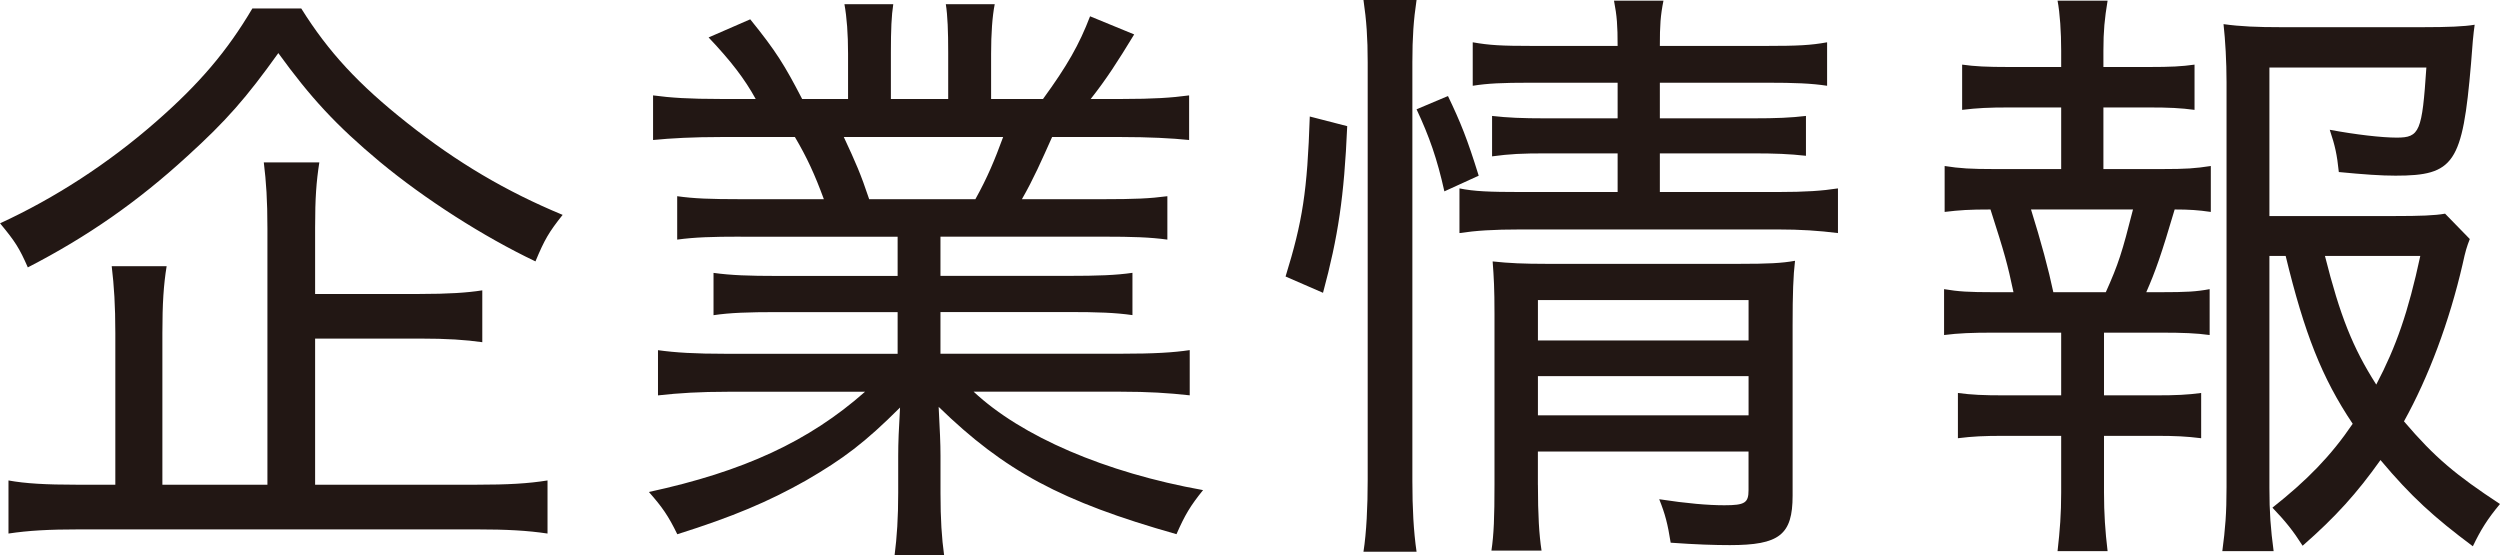
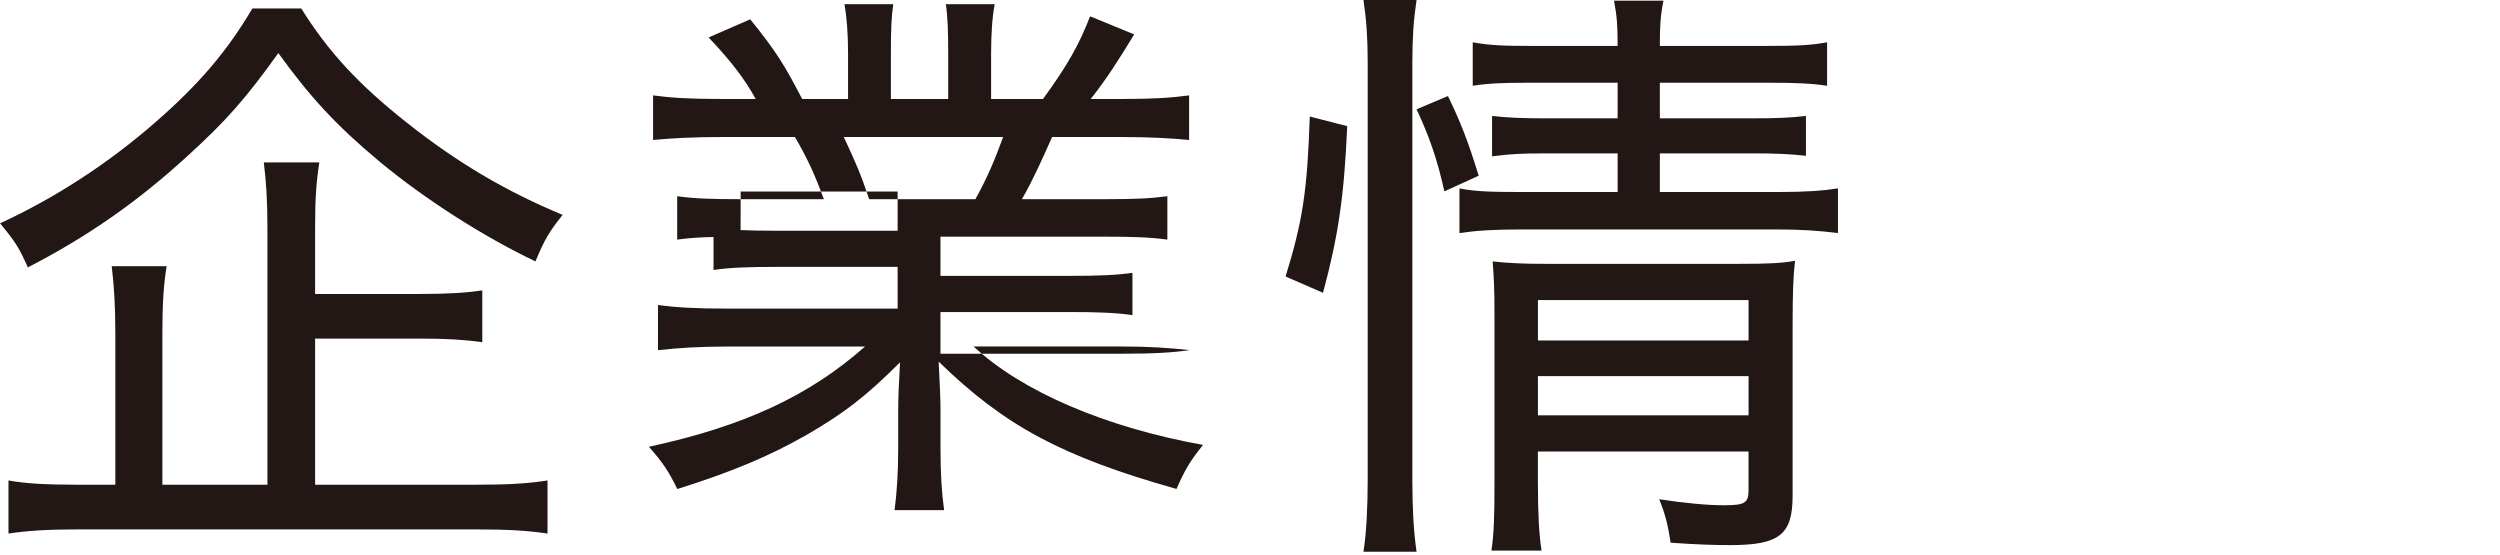
<svg xmlns="http://www.w3.org/2000/svg" id="_レイヤー_1" width="70.449" height="15.649" viewBox="0 0 70.449 15.649">
  <defs>
    <style>.cls-1{fill:#221714;stroke-width:0px;}</style>
  </defs>
  <path class="cls-1" d="m8.489.238c.766,1.226,1.616,2.145,2.993,3.233,1.396,1.105,2.773,1.921,4.373,2.584-.392.493-.51.697-.766,1.311-1.464-.697-3.114-1.752-4.388-2.808-1.243-1.037-1.957-1.82-2.858-3.062-.901,1.259-1.463,1.905-2.569,2.909-1.394,1.277-2.807,2.264-4.49,3.13-.238-.544-.358-.731-.782-1.242,1.548-.713,3.046-1.684,4.388-2.857,1.225-1.071,2.008-1.99,2.722-3.198h1.379Zm.391,13.421h4.541c.902,0,1.464-.033,2.008-.12v1.496c-.562-.084-1.139-.117-2.008-.117H2.245c-.884,0-1.445.033-2.006.117v-1.496c.475.087,1.055.12,1.921.12h1.09v-4.27c0-.782-.035-1.325-.102-1.888h1.548c-.086.529-.12,1.055-.12,1.888v4.27h2.96v-7.213c0-.816-.034-1.31-.102-1.87h1.565c-.085.545-.119,1.004-.119,1.837v1.871h2.942c.817,0,1.344-.035,1.769-.102v1.461c-.476-.067-.986-.102-1.769-.102h-2.942v4.117Z" />
-   <path class="cls-1" d="m20.869,6.669c-.799,0-1.292.016-1.786.083v-1.223c.476.067.935.084,1.786.084h2.347c-.256-.696-.475-1.174-.816-1.752h-2.058c-.817,0-1.429.034-1.939.084v-1.257c.493.067,1.02.101,1.906.101h.986c-.307-.56-.697-1.07-1.327-1.734l1.173-.511c.731.902.97,1.294,1.463,2.245h1.294v-1.274c0-.562-.035-1.022-.102-1.396h1.376c-.05.322-.067.715-.067,1.362v1.308h1.615v-1.308c0-.596-.016-1.039-.067-1.362h1.378c-.068.34-.102.833-.102,1.396v1.274h1.463c.68-.935,1.02-1.53,1.326-2.33l1.243.511c-.476.782-.784,1.259-1.225,1.819h.884c.886,0,1.394-.034,1.889-.101v1.257c-.494-.05-1.123-.084-1.94-.084h-1.921c-.289.646-.528,1.191-.851,1.752h2.297c.867,0,1.309-.018,1.802-.084v1.223c-.493-.067-.985-.083-1.802-.083h-4.592v1.105h3.606c.816,0,1.344-.018,1.804-.086v1.192c-.478-.069-.988-.087-1.804-.087h-3.606v1.175h5.068c.971,0,1.498-.034,1.956-.102v1.274c-.612-.067-1.172-.102-1.938-.102h-4.151c1.344,1.259,3.708,2.28,6.465,2.773-.358.443-.511.698-.749,1.242-3.248-.918-4.848-1.785-6.702-3.588.034.68.052,1.021.052,1.377v1.055c0,.732.034,1.259.102,1.752h-1.396c.067-.526.102-1.055.102-1.768v-1.038c0-.373.017-.749.052-1.359-.988.987-1.599,1.446-2.653,2.057-1.055.596-2.059,1.021-3.624,1.514-.256-.526-.425-.765-.8-1.191,2.671-.578,4.508-1.427,6.09-2.824h-3.877c-.767,0-1.362.035-1.957.102v-1.274c.493.068,1.021.102,1.939.102h4.814v-1.175h-3.402c-.799,0-1.327.018-1.786.087v-1.192c.493.068,1.003.086,1.786.086h3.402v-1.105h-4.423Zm6.617-1.056c.341-.613.545-1.106.782-1.752h-4.49c.34.731.476,1.037.715,1.752h2.993Z" />
+   <path class="cls-1" d="m20.869,6.669c-.799,0-1.292.016-1.786.083v-1.223c.476.067.935.084,1.786.084h2.347c-.256-.696-.475-1.174-.816-1.752h-2.058c-.817,0-1.429.034-1.939.084v-1.257c.493.067,1.02.101,1.906.101h.986c-.307-.56-.697-1.07-1.327-1.734l1.173-.511c.731.902.97,1.294,1.463,2.245h1.294v-1.274c0-.562-.035-1.022-.102-1.396h1.376c-.05.322-.067.715-.067,1.362v1.308h1.615v-1.308c0-.596-.016-1.039-.067-1.362h1.378c-.068.34-.102.833-.102,1.396v1.274h1.463c.68-.935,1.02-1.53,1.326-2.33l1.243.511c-.476.782-.784,1.259-1.225,1.819h.884c.886,0,1.394-.034,1.889-.101v1.257c-.494-.05-1.123-.084-1.94-.084h-1.921c-.289.646-.528,1.191-.851,1.752h2.297c.867,0,1.309-.018,1.802-.084v1.223c-.493-.067-.985-.083-1.802-.083h-4.592v1.105h3.606c.816,0,1.344-.018,1.804-.086v1.192c-.478-.069-.988-.087-1.804-.087h-3.606v1.175h5.068c.971,0,1.498-.034,1.956-.102c-.612-.067-1.172-.102-1.938-.102h-4.151c1.344,1.259,3.708,2.28,6.465,2.773-.358.443-.511.698-.749,1.242-3.248-.918-4.848-1.785-6.702-3.588.034.68.052,1.021.052,1.377v1.055c0,.732.034,1.259.102,1.752h-1.396c.067-.526.102-1.055.102-1.768v-1.038c0-.373.017-.749.052-1.359-.988.987-1.599,1.446-2.653,2.057-1.055.596-2.059,1.021-3.624,1.514-.256-.526-.425-.765-.8-1.191,2.671-.578,4.508-1.427,6.09-2.824h-3.877c-.767,0-1.362.035-1.957.102v-1.274c.493.068,1.021.102,1.939.102h4.814v-1.175h-3.402c-.799,0-1.327.018-1.786.087v-1.192c.493.068,1.003.086,1.786.086h3.402v-1.105h-4.423Zm6.617-1.056c.341-.613.545-1.106.782-1.752h-4.49c.34.731.476,1.037.715,1.752h2.993Z" />
  <path class="cls-1" d="m36.227,7.791c.478-1.548.613-2.399.682-4.508l1.055.272c-.086,1.991-.256,3.114-.682,4.696l-1.055-.459Zm2.195,7.757c.085-.545.119-1.276.119-2.024V1.752c0-.681-.034-1.174-.119-1.752h1.496c-.084.561-.118,1.055-.118,1.752v11.805c0,.765.034,1.411.118,1.99h-1.496Zm2.28-10.155c-.204-.919-.426-1.548-.784-2.313l.885-.374c.358.748.544,1.207.866,2.245l-.968.442Zm2.414-3.062c-.782,0-1.19.018-1.615.086v-1.225c.476.084.816.102,1.667.102h2.416c0-.579-.018-.833-.102-1.276h1.394c-.085.425-.102.697-.102,1.276h3.011c.869,0,1.242-.018,1.702-.102v1.225c-.443-.068-.919-.086-1.684-.086h-3.029v1.004h2.586c.731,0,1.105-.018,1.531-.068v1.123c-.476-.052-.851-.068-1.531-.068h-2.586v1.089h3.317c.8,0,1.26-.034,1.702-.102v1.259c-.544-.068-1.055-.102-1.702-.102h-7.229c-.799,0-1.276.034-1.735.102v-1.259c.408.084.851.102,1.735.102h2.722v-1.089h-2.008c-.697,0-1.02.016-1.53.084v-1.139c.442.05.833.068,1.53.068h2.008v-1.004h-2.467Zm.222,11.33c0,.851.034,1.412.102,1.854h-1.412c.068-.459.086-.935.086-1.854v-4.814c0-.731-.018-1.021-.052-1.48.458.05.884.068,1.513.068h5.443c.799,0,1.192-.018,1.565-.086-.05.425-.068.919-.068,1.821v4.796c0,1.106-.373,1.395-1.768,1.395-.426,0-.953-.016-1.668-.068-.084-.527-.152-.799-.323-1.225.782.12,1.378.17,1.837.17.578,0,.68-.068.68-.425v-1.089h-5.936v.936Zm5.936-5.205h-5.936v1.139h5.936v-1.139Zm0,2.143h-5.936v1.105h5.936v-1.105Z" />
-   <path class="cls-1" d="m60.924,4.764c.679,0,.935-.018,1.376-.086v1.294c-.356-.052-.611-.069-1.019-.069-.376,1.276-.545,1.752-.8,2.331h.409c.731,0,1.002-.016,1.377-.086v1.293c-.374-.052-.748-.067-1.377-.067h-1.6v1.767h1.446c.595,0,.901-.015,1.292-.067v1.275c-.426-.052-.714-.067-1.292-.067h-1.446v1.598c0,.595.034,1.089.101,1.65h-1.41c.067-.595.102-1.038.102-1.65v-1.598h-1.6c-.595,0-.885.015-1.31.067v-1.275c.391.052.698.067,1.31.067h1.6v-1.767h-1.906c-.613,0-.986.015-1.394.067v-1.293c.408.069.697.086,1.394.086h.562c-.17-.799-.239-1.055-.648-2.331-.611,0-.866.018-1.292.069v-1.294c.426.068.749.086,1.394.086h1.89v-1.736h-1.464c-.578,0-.901.016-1.327.068v-1.275c.358.05.682.067,1.327.067h1.464v-.458c0-.529-.035-1.055-.102-1.412h1.41c-.084.511-.118.851-.118,1.412v.458h1.274c.63,0,.937-.016,1.294-.067v1.275c-.391-.052-.714-.068-1.294-.068h-1.274v1.736h1.65Zm-1.583,3.47c.358-.799.46-1.124.766-2.331h-2.874q.425,1.362.629,2.331h1.479Zm4.61-1.022v6.532c0,.697.035,1.157.119,1.787h-1.446c.085-.646.119-1.055.119-1.802V2.314c0-.579-.034-1.175-.085-1.634.478.067.953.086,1.616.086h3.997c.715,0,1.174-.019,1.464-.069q-.052.357-.102,1.09c-.239,2.822-.478,3.163-2.128,3.163-.408,0-.884-.033-1.598-.102-.052-.493-.102-.731-.256-1.191.732.136,1.463.221,1.889.221.647,0,.714-.171.834-1.975h-4.423v4.185h3.521c.731,0,1.14-.015,1.429-.067l.697.715c-.085.22-.119.322-.204.714-.374,1.617-.953,3.164-1.651,4.424.869,1.02,1.464,1.513,2.705,2.329-.356.427-.544.732-.764,1.191-1.09-.814-1.735-1.395-2.603-2.43-.664.934-1.259,1.597-2.194,2.415-.272-.427-.478-.682-.851-1.073.986-.78,1.65-1.462,2.262-2.364-.868-1.294-1.361-2.552-1.889-4.73h-.458Zm1.565,0c.425,1.684.782,2.586,1.446,3.625.562-1.071.901-2.043,1.241-3.625h-2.687Z" />
</svg>